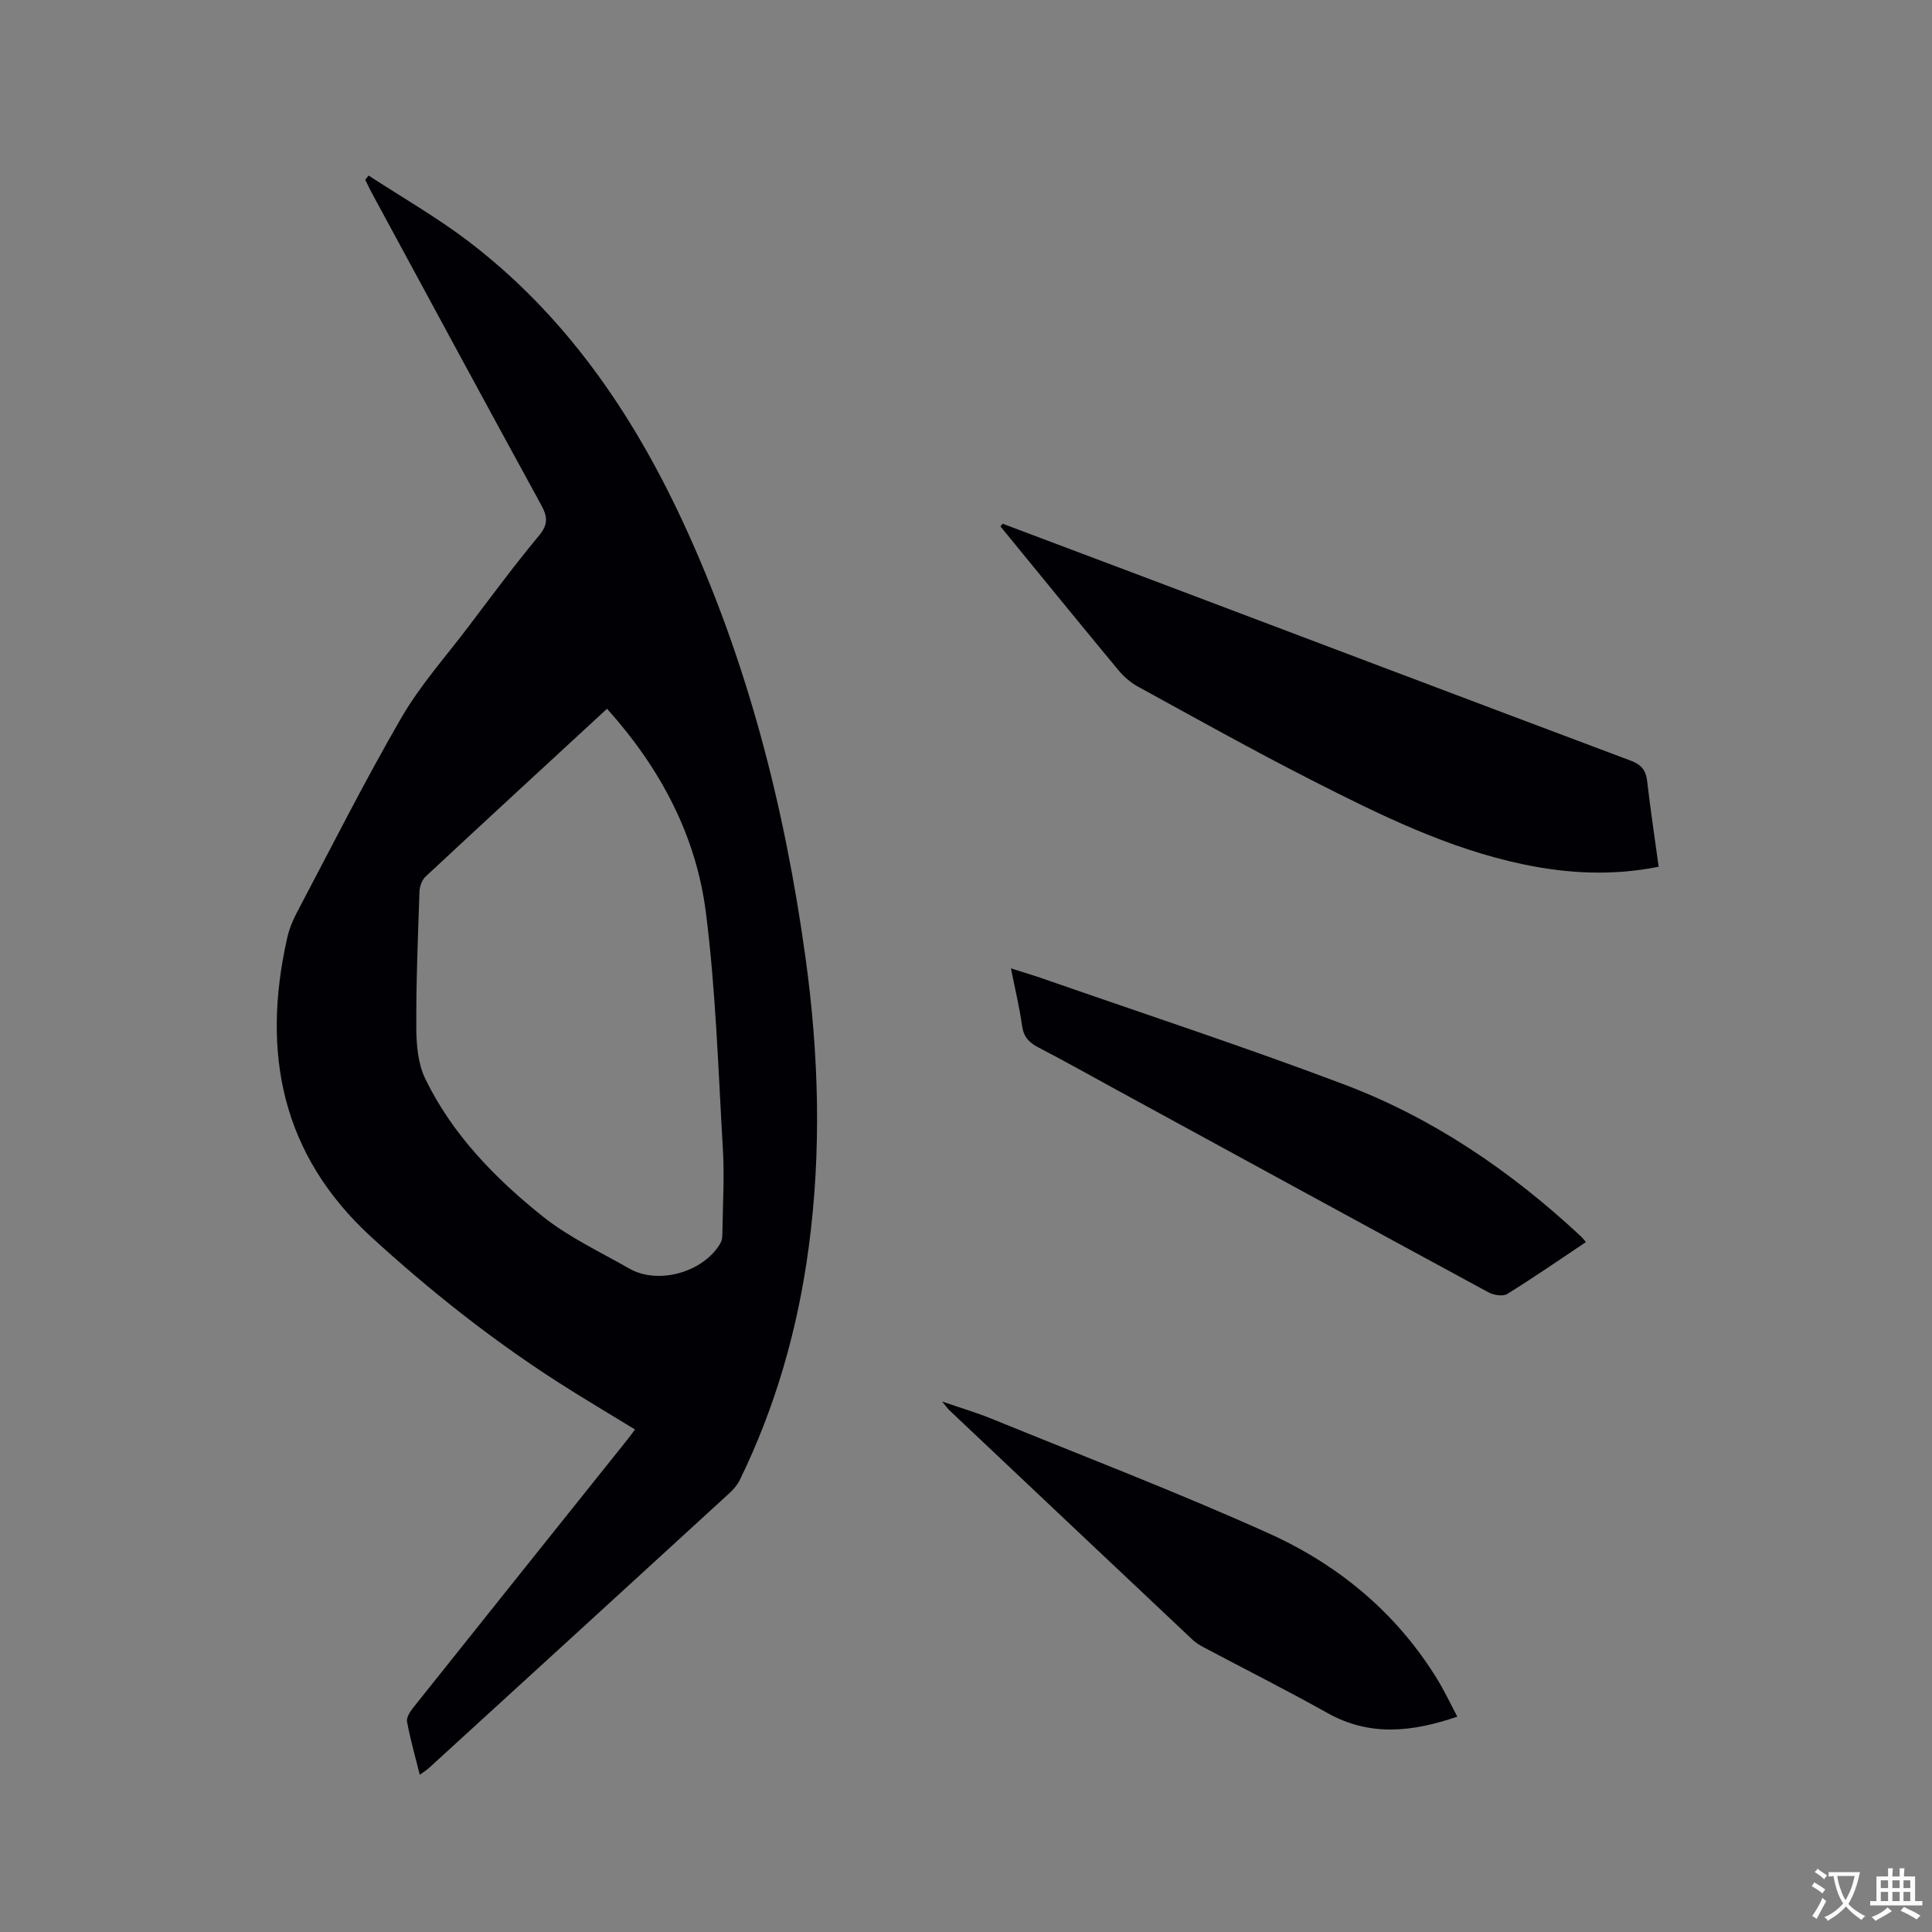
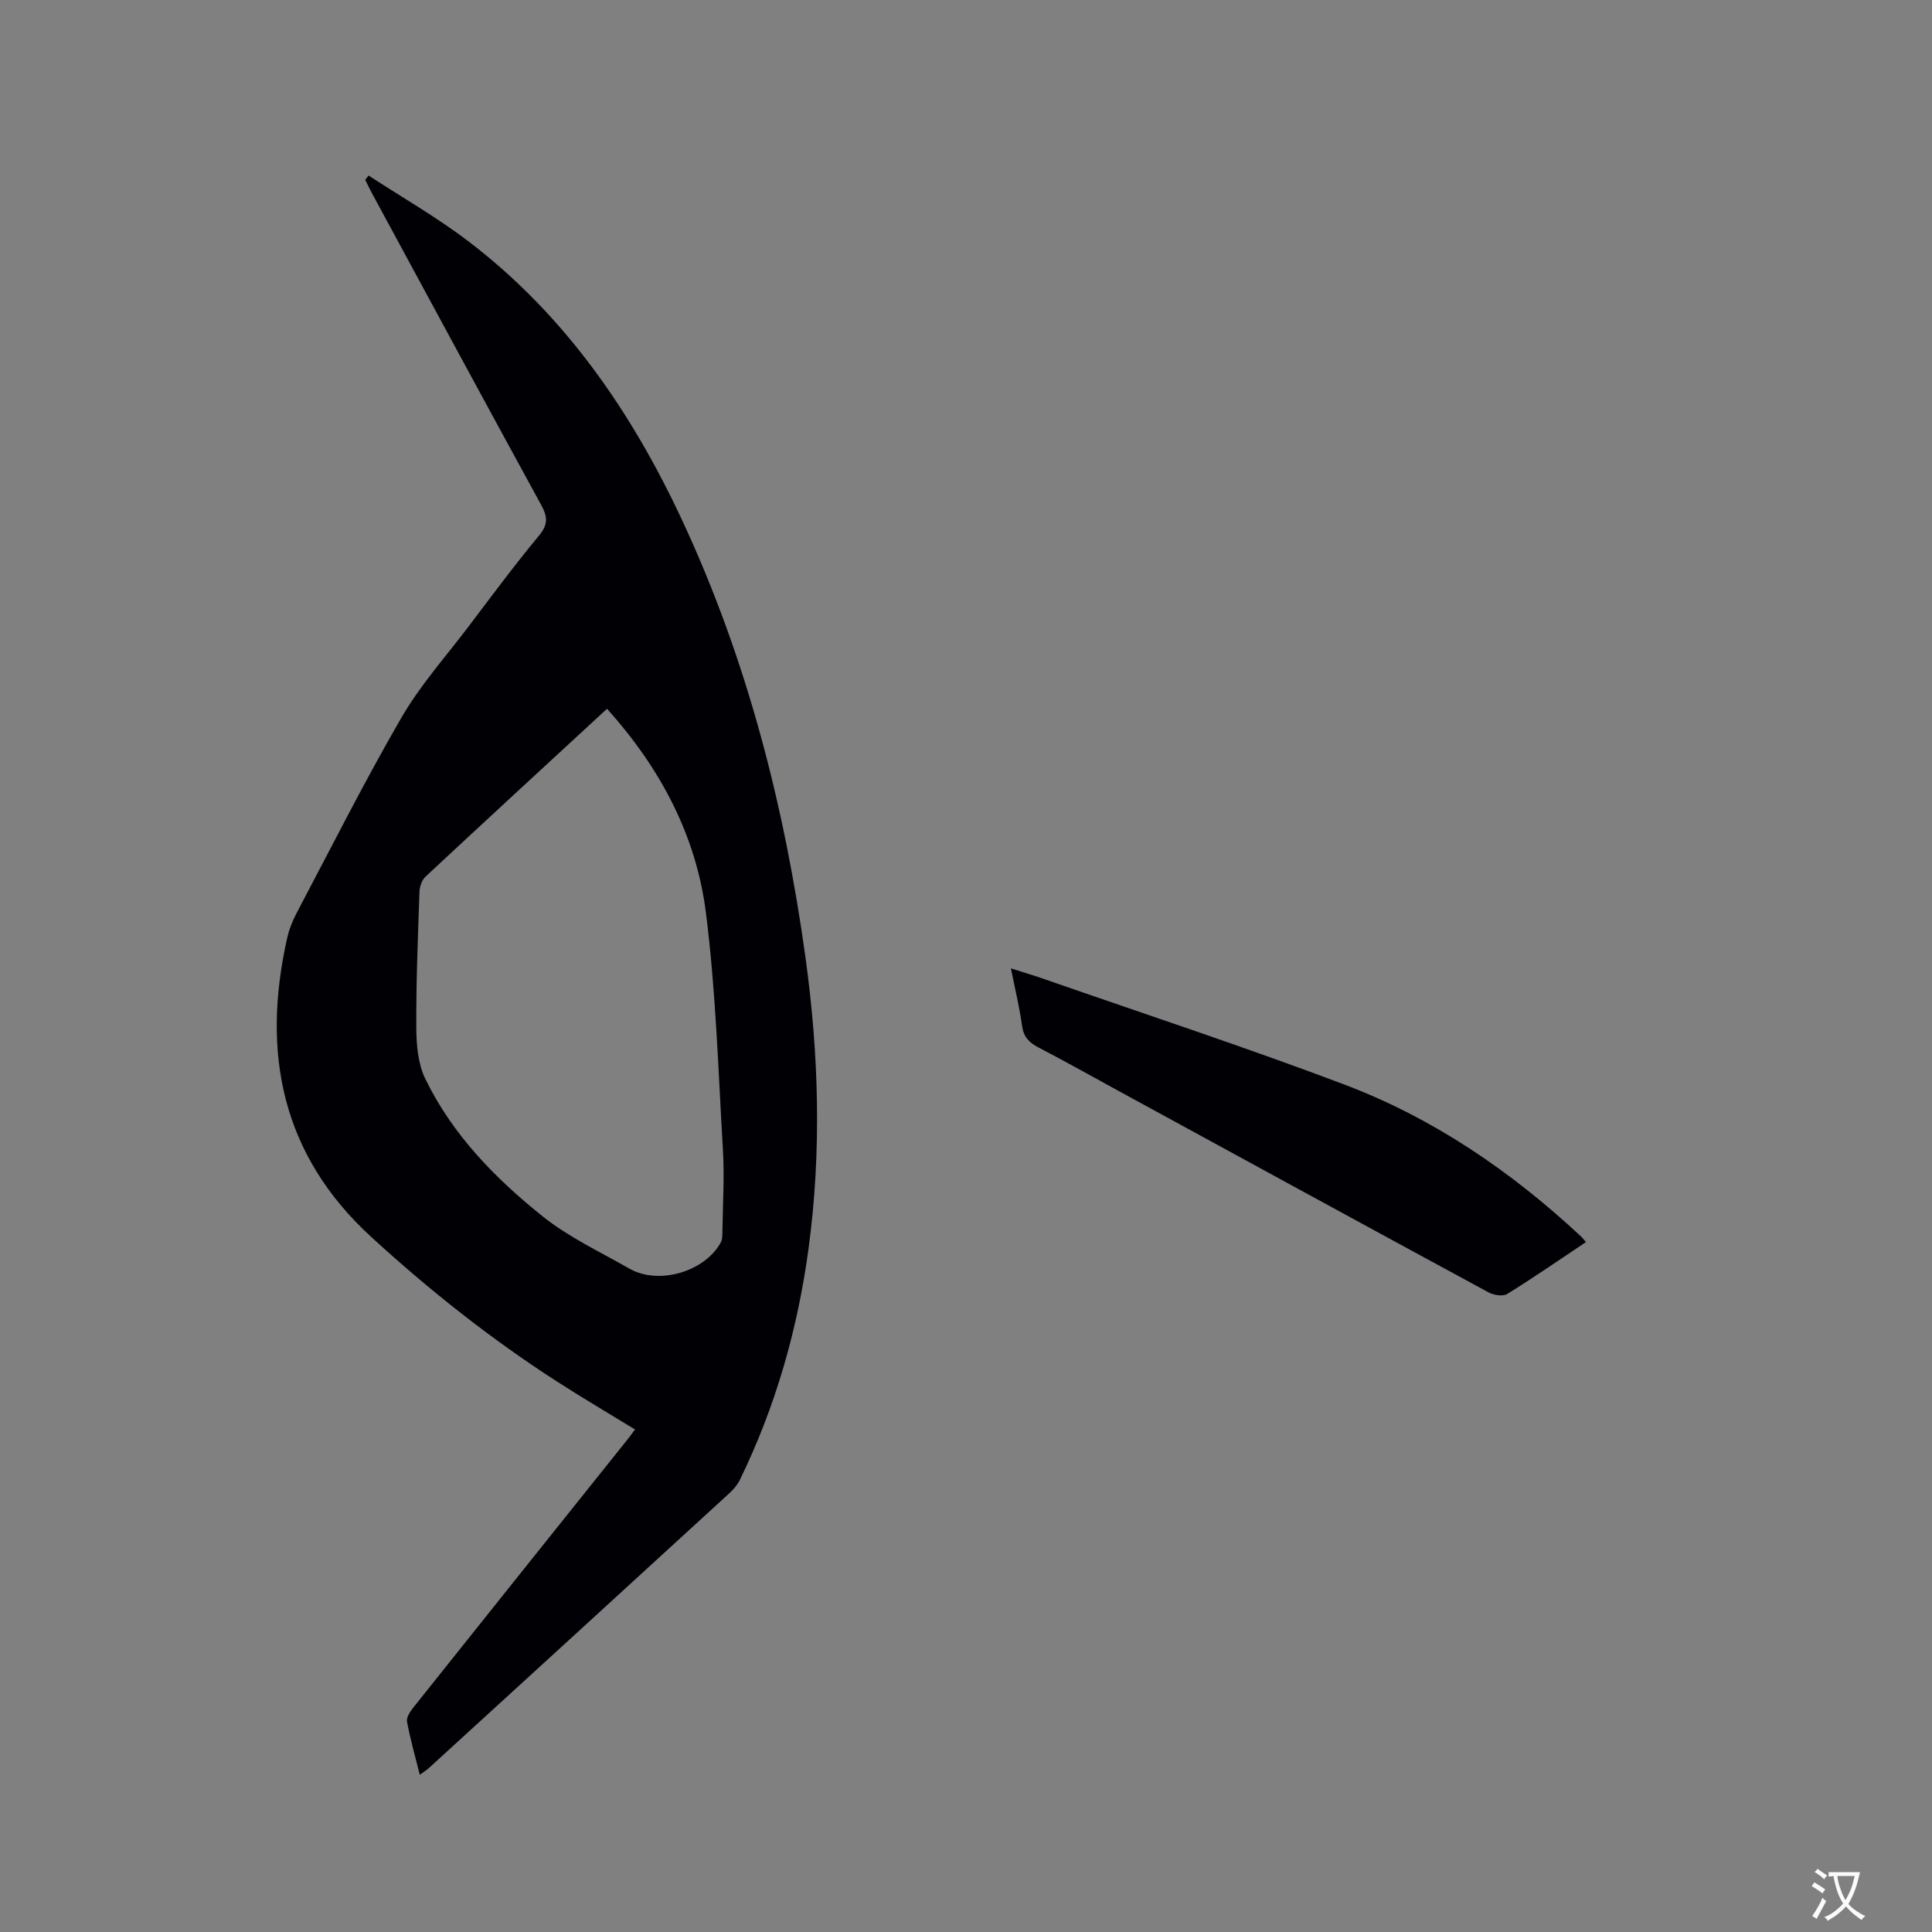
<svg xmlns="http://www.w3.org/2000/svg" enable-background="new 0 0 400 400" viewBox="0 0 400 400">
  <rect x="0" y="0" width="400" height="400" fill="#808080" stroke="none" />
  <g fill="#010105">
    <path d="m86.91 367.45c-.96-3.87-1.98-7.41-2.64-11-.16-.89.67-2.13 1.34-2.97 14.73-18.49 29.51-36.95 44.28-55.42.53-.66 1.02-1.34 1.58-2.1-5.47-3.36-10.94-6.57-16.26-10-13.67-8.81-26.37-18.89-38.35-29.86-18.56-17-22.76-38.11-17.41-61.86.41-1.83 1.13-3.64 2.01-5.3 7.12-13.48 13.98-27.12 21.62-40.31 3.9-6.74 9.2-12.67 13.93-18.92 4.8-6.34 9.53-12.74 14.61-18.85 1.94-2.34 1.73-3.95.39-6.38-11.74-21.45-23.36-42.98-35.01-64.49-.49-.9-.92-1.84-1.38-2.76.23-.3.46-.59.69-.89 6.92 4.52 14.15 8.65 20.71 13.65 19.93 15.21 33.74 35.27 44.22 57.74 13.4 28.75 21.19 59.13 25.52 90.46 2.77 20.04 3.36 40.13.65 60.24-2.25 16.71-6.81 32.73-14.2 47.9-.49 1.01-1.26 1.96-2.1 2.73-20.72 18.99-41.46 37.95-62.21 56.9-.52.48-1.13.86-1.99 1.49zm38.77-220.71c-12.69 11.71-25.17 23.19-37.57 34.75-.74.69-1.22 2.01-1.26 3.06-.32 9.42-.71 18.85-.66 28.27.02 3.53.35 7.42 1.85 10.51 5.6 11.55 14.46 20.63 24.33 28.52 5.41 4.32 11.87 7.33 17.93 10.8 6.02 3.44 15.49.72 18.9-5.35.38-.67.36-1.62.37-2.44.08-5.61.43-11.25.1-16.84-.96-16.37-1.46-32.83-3.52-49.07-2.02-15.99-9.45-29.94-20.47-42.21z" />
-     <path d="m207.58 108.43c9.18 3.45 18.37 6.9 27.55 10.37 34.15 12.9 68.28 25.84 102.45 38.67 2.19.82 3.17 1.93 3.44 4.21.68 5.87 1.56 11.71 2.39 17.77-9.55 1.91-18.76 1.43-27.94-.48-15.62-3.25-29.78-10.26-43.84-17.41-12.17-6.19-24.09-12.86-36.06-19.42-1.53-.84-2.94-2.09-4.06-3.44-8.18-9.86-16.26-19.8-24.38-29.71.16-.19.3-.38.45-.56z" />
-     <path d="m328.35 257.16c-5.48 3.66-10.8 7.34-16.29 10.74-.9.56-2.79.25-3.86-.32-25.51-13.82-50.97-27.72-76.44-41.62-5.58-3.04-11.11-6.16-16.75-9.09-1.95-1.01-3.08-2.17-3.4-4.47-.53-3.83-1.45-7.62-2.31-11.91 2.67.86 4.87 1.5 7.03 2.26 20.68 7.21 41.49 14.04 61.97 21.78 18.43 6.96 34.52 17.95 48.93 31.37.38.34.69.76 1.12 1.26z" />
-     <path d="m301.72 355.41c-9.32 3.19-18.11 4.18-26.93-.77-8.39-4.7-16.98-9.02-25.48-13.53-.83-.44-1.67-.94-2.35-1.57-16.82-15.84-33.62-31.71-50.41-47.57-.36-.34-.64-.77-1.5-1.8 3.91 1.35 7.14 2.3 10.24 3.56 19.19 7.83 38.58 15.26 57.46 23.77 14.4 6.5 26.4 16.45 34.82 30.16 1.47 2.41 2.68 4.98 4.15 7.75z" />
+     <path d="m328.35 257.16c-5.48 3.66-10.8 7.34-16.29 10.74-.9.56-2.79.25-3.86-.32-25.51-13.82-50.97-27.72-76.44-41.62-5.58-3.04-11.11-6.16-16.75-9.09-1.95-1.01-3.08-2.17-3.4-4.47-.53-3.83-1.45-7.62-2.31-11.91 2.67.86 4.87 1.5 7.03 2.26 20.68 7.21 41.49 14.04 61.97 21.78 18.43 6.96 34.52 17.95 48.93 31.37.38.34.69.76 1.12 1.26" />
  </g>
  <path d="m377.9 391.2c-.2.3-.4.5-.6.8-.7-.6-1.4-1-2.2-1.5.2-.3.4-.5.5-.8.6.4 1.4.8 2.3 1.5zm-1.8 6.1c-.2-.2-.5-.4-.9-.6.4-.6.8-1.2 1.2-1.9s.7-1.3.9-1.9c.3.3.5.5.8.7-.7 1.3-1.4 2.6-2 3.7zm2.2-9c-.3.3-.5.5-.6.8-.6-.6-1.3-1.1-2-1.5.3-.3.5-.5.6-.7.6.5 1.3.9 2 1.4zm.3.2v-.9h2 4.5c-.3 1.3-.6 2.5-1 3.6s-.9 2.1-1.4 3c.4.5 1 1 1.6 1.4s1.2.8 1.9 1.1c-.3.2-.5.4-.8.8-.4-.3-1-.7-1.6-1.2s-1.2-1.1-1.6-1.6c-.5.6-1.1 1.1-1.7 1.6s-1.4.9-2.1 1.4c-.1-.3-.3-.5-.7-.8.6-.2 1.2-.5 1.9-1s1.4-1.1 2-1.8c-.5-.8-.9-1.6-1.2-2.5s-.6-2-.8-3.2c-.4.1-.7.1-1 .1zm2.5 2.7c.3 1 .7 1.7 1 2.2.3-.5.6-1.1 1-2s.6-1.9.9-3h-3.2-.4c.1.9.3 1.8.7 2.8z" fill="#fafbfa" />
-   <path d="m396.5 388.5v1.5 3.6h1.5v.9c-.4 0-1 0-1.7 0h-7.9c-.5 0-.9 0-1.2 0v-.9h1.3v-3.5c0-.7 0-1.2 0-1.6h2.4c0-.8 0-1.4 0-1.7h1c0 .3-.1.8-.1 1.7h1.5c0-.8 0-1.4 0-1.7h1c0 .3-.1.9-.1 1.7zm-8.2 9.2c-.2-.3-.5-.5-.8-.8.8-.3 1.4-.6 1.9-.9s1-.7 1.4-1.1c.3.3.6.5.9.8-1.6 1-2.8 1.6-3.4 2zm2.6-6.8v-1.6h-1.5v1.6zm0 2.7v-1.9h-1.5v1.9zm2.4-2.7v-1.6h-1.5v1.6zm0 2.7v-1.9h-1.5v1.9zm.2 2 .7-.8c.4.2.9.5 1.6.8s1.3.7 1.8 1c-.3.3-.5.5-.8.8-.4-.3-1.5-1-3.3-1.8zm2-4.7v-1.6h-1.4v1.6zm0 2.7v-1.9h-1.4v1.9z" fill="#fafbfa" />
</svg>